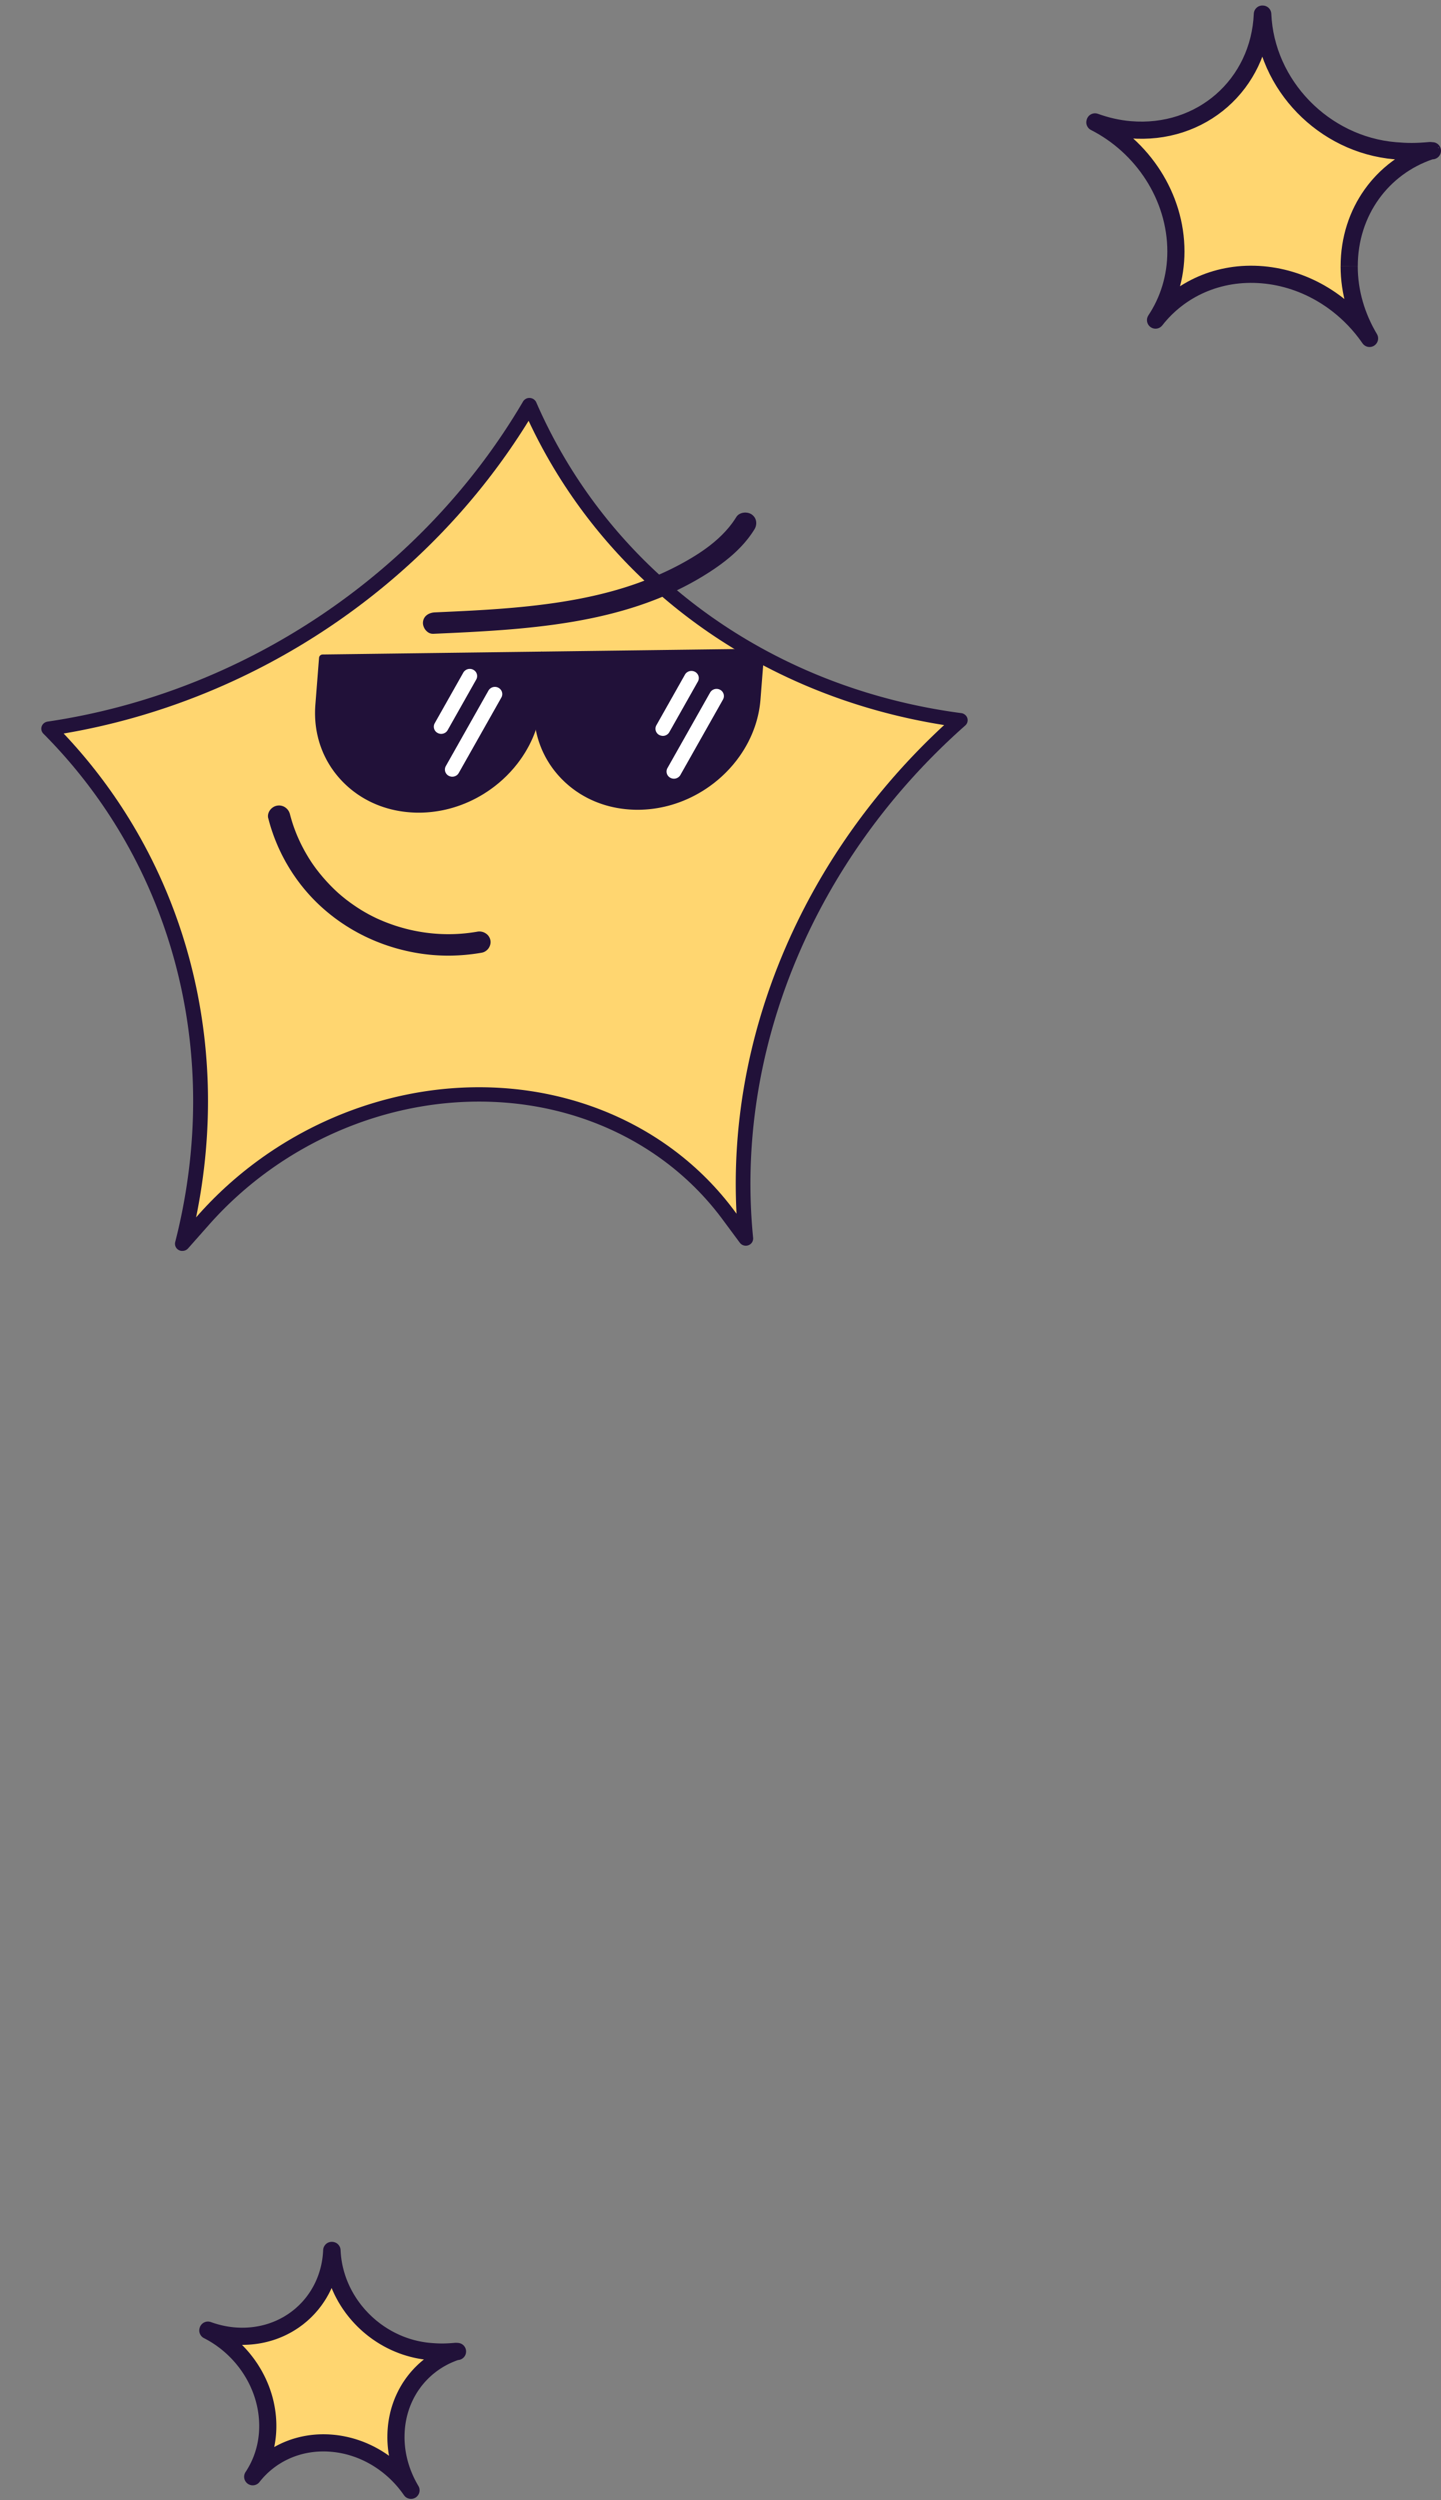
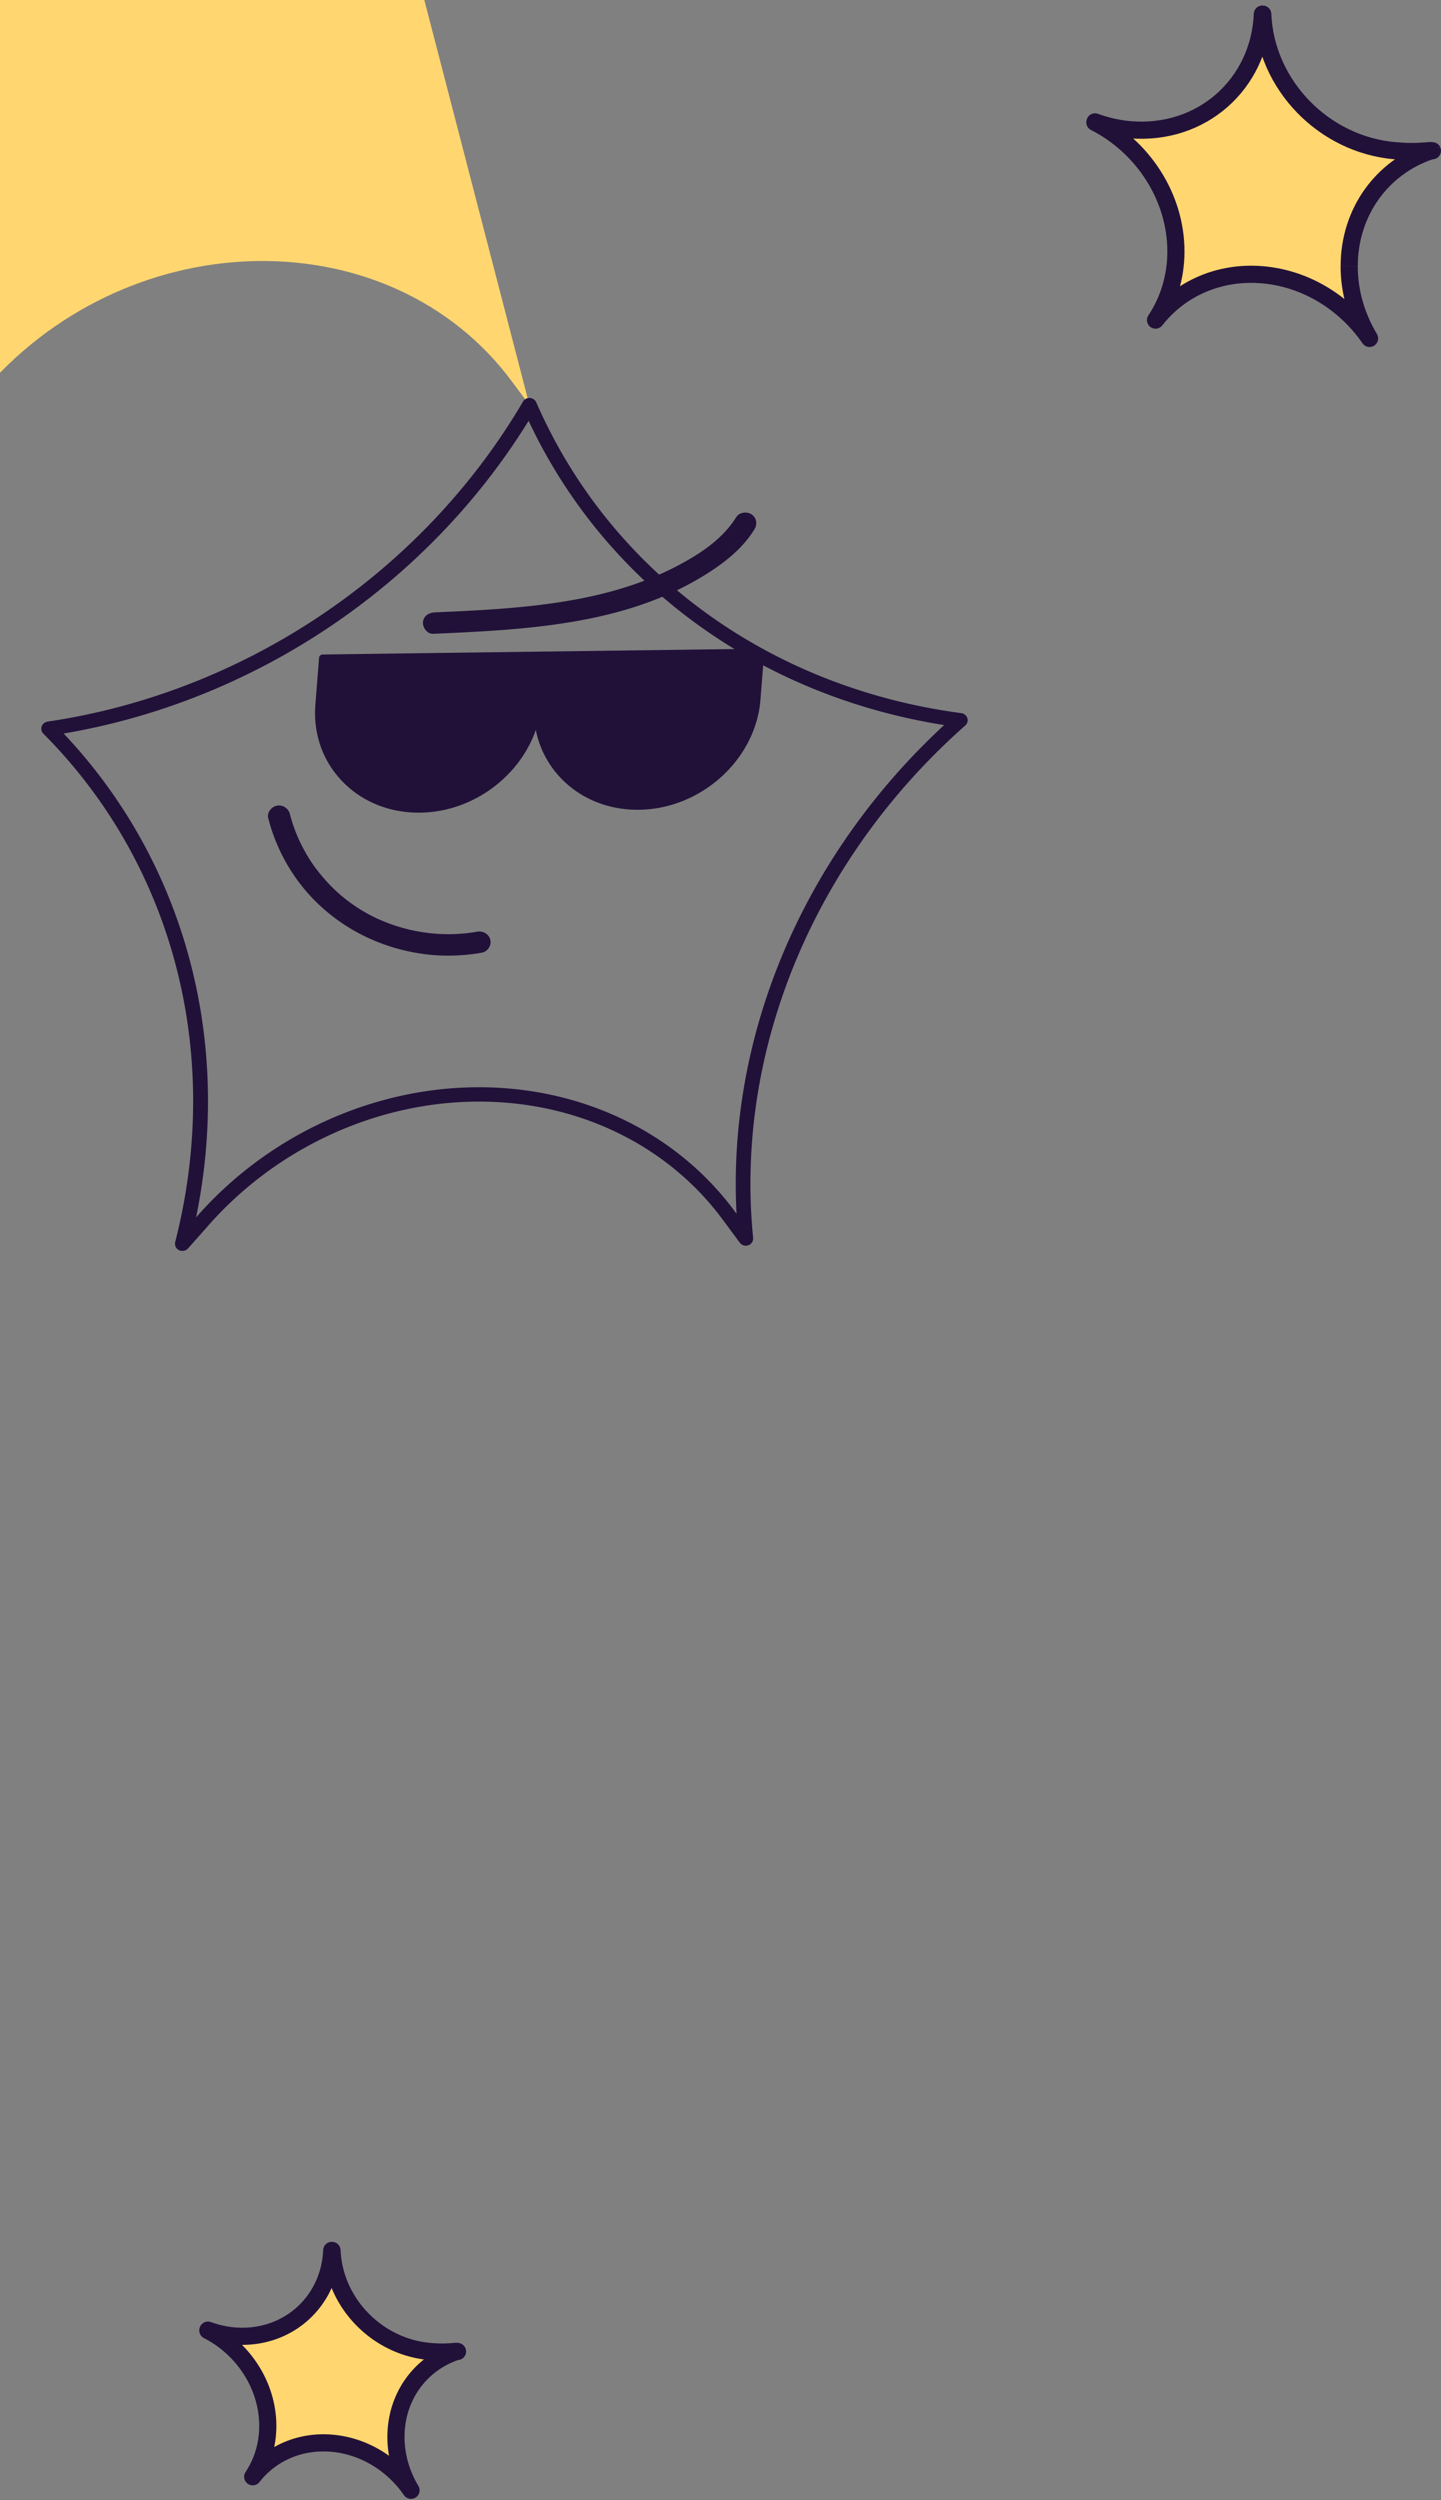
<svg xmlns="http://www.w3.org/2000/svg" width="252" height="437" fill="none">
  <rect width="100%" height="100%" fill="#808080" stroke="none" />
  <path fill="#FFD670" d="M235.942 46.548c0 4.525 1.319 8.844 3.561 12.603-4.22-6.125-11.018-10.464-18.713-11.124-7.694-.658-14.493 2.518-18.712 7.922 2.244-3.375 3.563-7.471 3.563-11.996 0-9.602-5.843-18.339-14.172-22.569l.022-.08c1.953.702 4 1.187 6.124 1.368 12.475 1.068 22.622-7.915 23.145-20.207h.032c.011 0 .021.004.033.004.522 12.384 10.668 22.812 23.145 23.878 2.124.183 3.644.193 6.124-.028.006.018.264 0 .402.029-.242.012-.417.067-.437.073-8.296 2.82-14.113 10.544-14.113 20.123" />
  <path stroke="#211139" stroke-linejoin="round" stroke-width="3" d="M235.942 46.548c0 4.525 1.319 8.844 3.561 12.603-4.22-6.125-11.018-10.464-18.713-11.124-7.694-.658-14.493 2.518-18.712 7.922 2.244-3.375 3.563-7.471 3.563-11.996 0-9.602-5.843-18.339-14.172-22.569l.022-.08c1.953.702 4 1.187 6.124 1.368 12.475 1.068 22.622-7.915 23.145-20.207h.032c.011 0 .021.004.033.004.522 12.384 10.668 22.812 23.145 23.878 2.124.183 3.644.193 6.124-.028.006.018.264 0 .402.029-.242.012-.417.067-.437.073-8.296 2.82-14.113 10.544-14.113 20.123" />
  <path fill="#FFD670" d="M69.243 425.95c0 3.347.975 6.542 2.633 9.323-3.12-4.531-8.149-7.741-13.84-8.229-5.692-.487-10.72 1.863-13.841 5.86 1.66-2.497 2.635-5.527 2.635-8.873 0-7.102-4.322-13.564-10.482-16.693l.016-.059c1.445.518 2.959.877 4.53 1.011 9.227.79 16.733-5.854 17.119-14.946h.024c.008 0 .015.003.024.003.386 9.16 7.89 16.873 17.12 17.662 1.57.135 2.695.142 4.529-.021.005.013.196 0 .298.021a1.343 1.343 0 0 0-.323.054c-6.137 2.086-10.44 7.799-10.44 14.884" />
  <path stroke="#211139" stroke-linejoin="round" stroke-width="3" d="M69.243 425.95c0 3.347.975 6.542 2.633 9.323-3.12-4.531-8.149-7.741-13.84-8.229-5.692-.487-10.72 1.863-13.841 5.86 1.66-2.497 2.635-5.527 2.635-8.873 0-7.102-4.322-13.564-10.482-16.693l.016-.059c1.445.518 2.959.877 4.53 1.011 9.227.79 16.733-5.854 17.119-14.946h.024c.008 0 .015.003.024.003.386 9.16 7.89 16.873 17.12 17.662 1.57.135 2.695.142 4.529-.021.005.013.196 0 .298.021a1.343 1.343 0 0 0-.323.054c-6.137 2.086-10.44 7.799-10.44 14.884" />
-   <path fill="#FFD670" d="M92.59 70.81c13.064 29.972 41.235 50.571 75.338 55.078-26.783 23.675-40.815 57.555-37.516 90.597l-3.049-4.113c-21.114-28.45-66.17-28.034-91.771.853l-3.697 4.173c8.48-33.158-.26-66.825-23.38-90.032 34.859-5.15 66.297-26.3 84.075-56.557Z" />
+   <path fill="#FFD670" d="M92.59 70.81l-3.049-4.113c-21.114-28.45-66.17-28.034-91.771.853l-3.697 4.173c8.48-33.158-.26-66.825-23.38-90.032 34.859-5.15 66.297-26.3 84.075-56.557Z" />
  <path fill="#211139" d="M31.791 218.65a1.352 1.352 0 0 1-.491-.135 1.248 1.248 0 0 1-.662-1.416c8.374-32.739-.243-65.96-23.053-88.865a1.226 1.226 0 0 1-.295-1.268c.153-.443.55-.764 1.029-.838 34.476-5.09 65.563-26.004 83.147-55.941a1.29 1.29 0 0 1 1.199-.628c.487.036.921.325 1.113.76 12.887 29.566 40.669 49.874 74.326 54.326.496.064.909.406 1.059.865.15.465.009.969-.361 1.297-26.491 23.413-40.362 56.895-37.096 89.557a1.243 1.243 0 0 1-.828 1.289 1.306 1.306 0 0 1-1.498-.438l-3.049-4.113c-9.162-12.351-23.778-19.827-40.1-20.506-18.5-.774-37.056 7.24-49.649 21.442l-3.697 4.173a1.312 1.312 0 0 1-1.076.429m-20.677-90.429c21.067 22.279 29.553 53.418 23.158 84.575l.34-.385c13.1-14.782 32.433-23.122 51.714-22.312 17.112.721 32.454 8.568 42.08 21.543l.383.515c-1.674-31.189 11.667-62.658 36.304-85.415-32.504-5.132-59.373-24.794-72.668-53.181-17.752 28.765-47.844 48.993-81.311 54.66Z" />
  <path fill="#211139" d="m56.43 115.026-.641 8.199c-.797 10.183 7.127 18.33 17.7 18.192 10.569-.139 19.786-8.515 20.583-18.698l.641-8.199-38.282.506Z" />
  <path fill="#211139" d="M71.7 141.986c-4.596-.34-8.743-2.22-11.815-5.394-3.452-3.563-5.13-8.33-4.733-13.419l.642-8.199a.633.633 0 0 1 .631-.576l38.283-.506c.18-.003.355.07.48.199a.61.61 0 0 1 .172.478l-.642 8.199c-.82 10.482-10.34 19.13-21.219 19.274-.604.01-1.205-.013-1.8-.056Zm-14.668-26.341-.597 7.628c-.37 4.736 1.188 9.165 4.39 12.469 3.218 3.322 7.716 5.119 12.659 5.052 10.23-.137 19.18-8.264 19.95-18.121l.589-7.514-36.991.492v-.006Z" />
  <path fill="#211139" d="m94.716 114.522-.642 8.199c-.797 10.183 7.127 18.33 17.701 18.192 10.568-.139 19.785-8.515 20.582-18.698l.642-8.199-38.283.506Z" />
  <path fill="#211139" d="M109.975 141.48c-4.595-.339-8.743-2.22-11.814-5.394-3.453-3.563-5.131-8.33-4.733-13.419l.642-8.198a.634.634 0 0 1 .63-.577l38.284-.506c.18-.003.355.07.48.199a.61.61 0 0 1 .171.478l-.642 8.199c-.82 10.482-10.34 19.13-21.219 19.274-.603.01-1.205-.013-1.799-.056Zm-14.667-26.34-.597 7.628c-.37 4.735 1.188 9.165 4.39 12.463 3.218 3.322 7.716 5.124 12.659 5.052 10.229-.137 19.179-8.264 19.951-18.121l.588-7.514-36.991.492Z" />
-   <path fill="#fff" d="M78.997 135.756a1.333 1.333 0 0 1-.523-.154 1.235 1.235 0 0 1-.51-1.7l7.453-13.192a1.308 1.308 0 0 1 1.752-.494c.622.33.85 1.091.51 1.7l-7.453 13.192c-.249.446-.741.684-1.229.648ZM77.056 128.267a1.315 1.315 0 0 1-.523-.153 1.235 1.235 0 0 1-.51-1.7l5-8.851a1.308 1.308 0 0 1 1.751-.494c.623.33.85 1.091.51 1.7l-4.999 8.851c-.25.446-.741.683-1.229.647ZM117.757 136.103a1.311 1.311 0 0 1-.523-.153 1.235 1.235 0 0 1-.51-1.7l7.453-13.192a1.308 1.308 0 0 1 1.752-.494c.622.33.85 1.091.509 1.7l-7.452 13.192a1.296 1.296 0 0 1-1.229.647ZM115.819 128.617a1.412 1.412 0 0 1-.524-.148 1.235 1.235 0 0 1-.51-1.7l4.999-8.851c.34-.604 1.124-.825 1.752-.494.623.33.851 1.091.51 1.7l-4.999 8.851a1.296 1.296 0 0 1-1.229.647" />
  <path fill="#211139" d="M75.747 110.783c15.995-.712 33.012-1.513 47.01-9.968 3.567-2.154 6.988-4.74 9.177-8.29.535-.869.405-2.01-.489-2.612-.814-.547-2.156-.395-2.692.474-1.711 2.777-4.322 4.947-7.066 6.67-3.088 1.937-6.423 3.501-9.864 4.756-7.038 2.565-14.621 3.75-22.113 4.411-4.546.403-9.111.608-13.67.813-1.041.049-1.988.629-2.074 1.728-.072.913.73 2.06 1.781 2.012M46.915 143.023c1.452 5.712 4.542 11.036 8.904 15.137 4.737 4.445 10.682 7.333 17.17 8.424 3.71.629 7.54.589 11.243-.062 1.029-.181 1.724-1.218 1.525-2.2-.203-1.01-1.24-1.661-2.268-1.48-5.898 1.036-11.973.232-17.455-2.255a27.048 27.048 0 0 1-3.656-2.036 32.851 32.851 0 0 1-1.565-1.106 22.3 22.3 0 0 1-.834-.657c-.11-.09-.216-.18-.328-.27.032.024-.47-.407-.275-.234-1.956-1.719-3.852-3.921-5.133-5.924-1.647-2.576-2.824-5.261-3.54-8.058-.25-.981-1.21-1.681-2.269-1.48-.99.184-1.78 1.214-1.525 2.2" />
</svg>